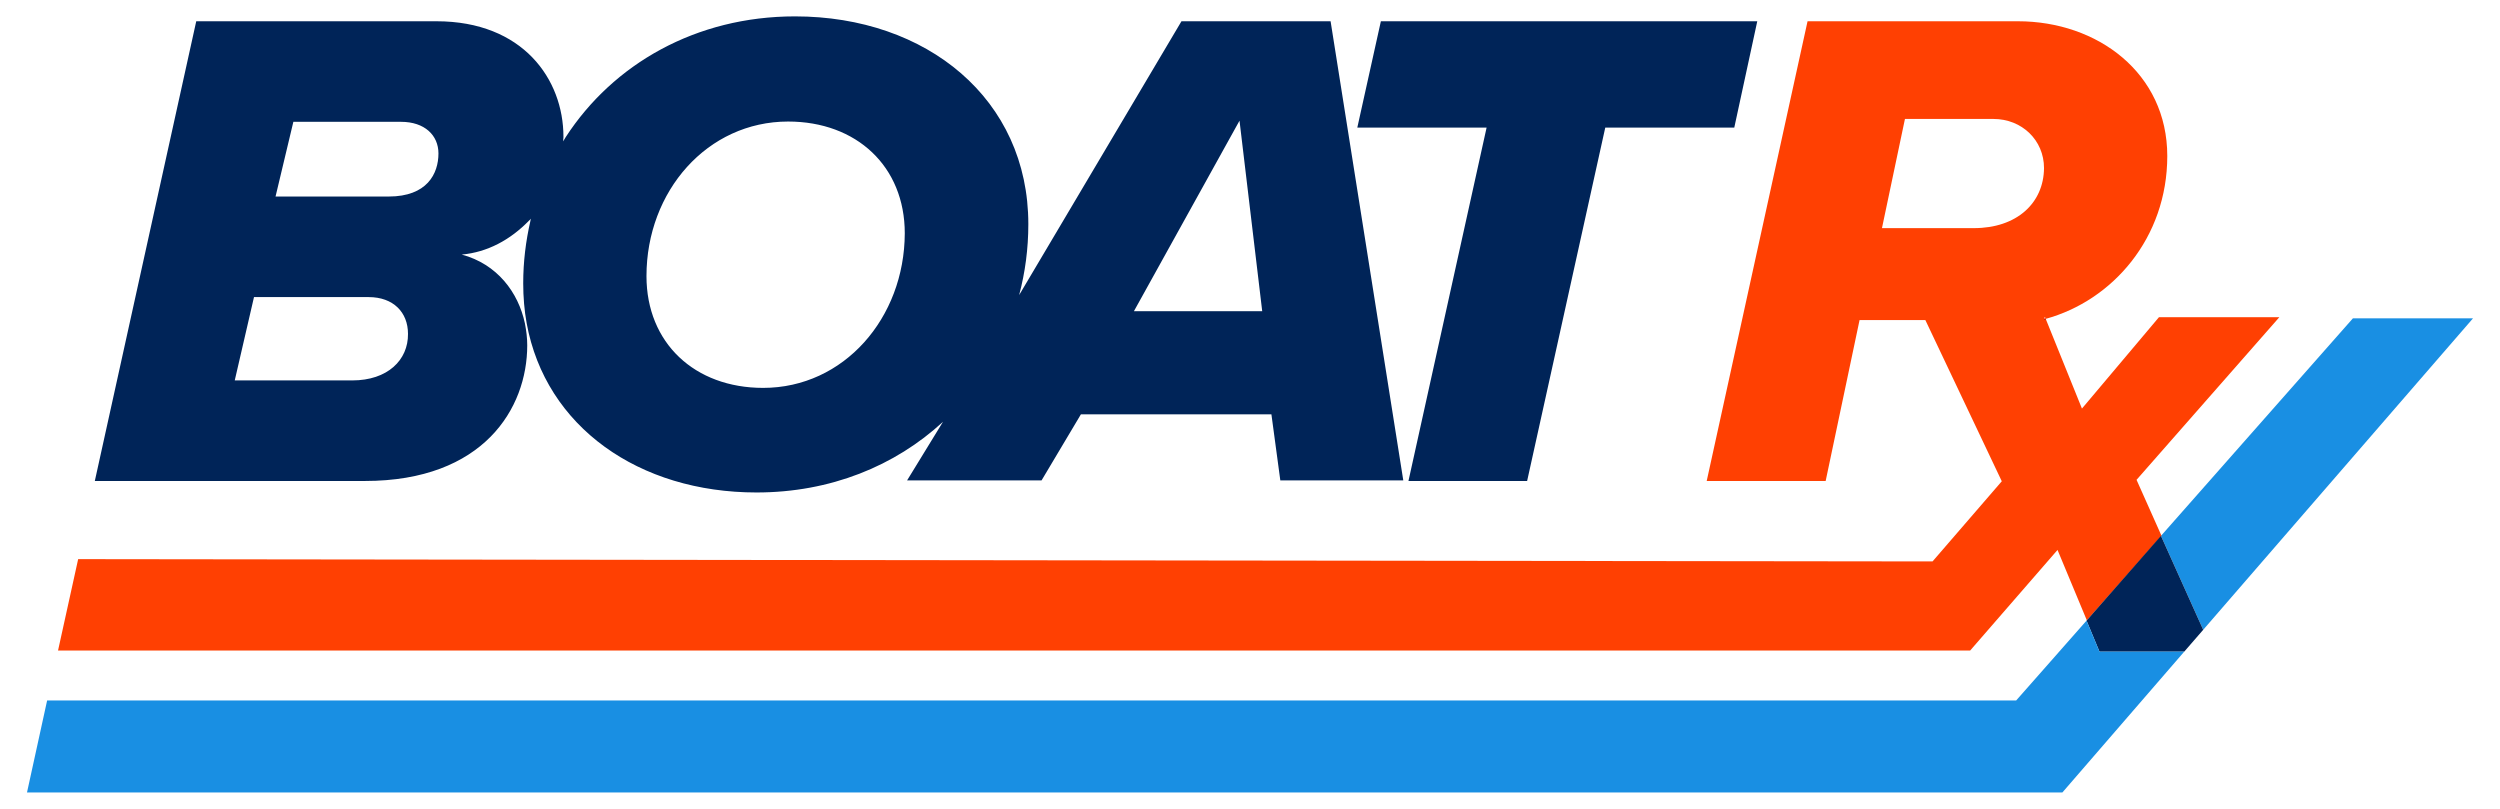
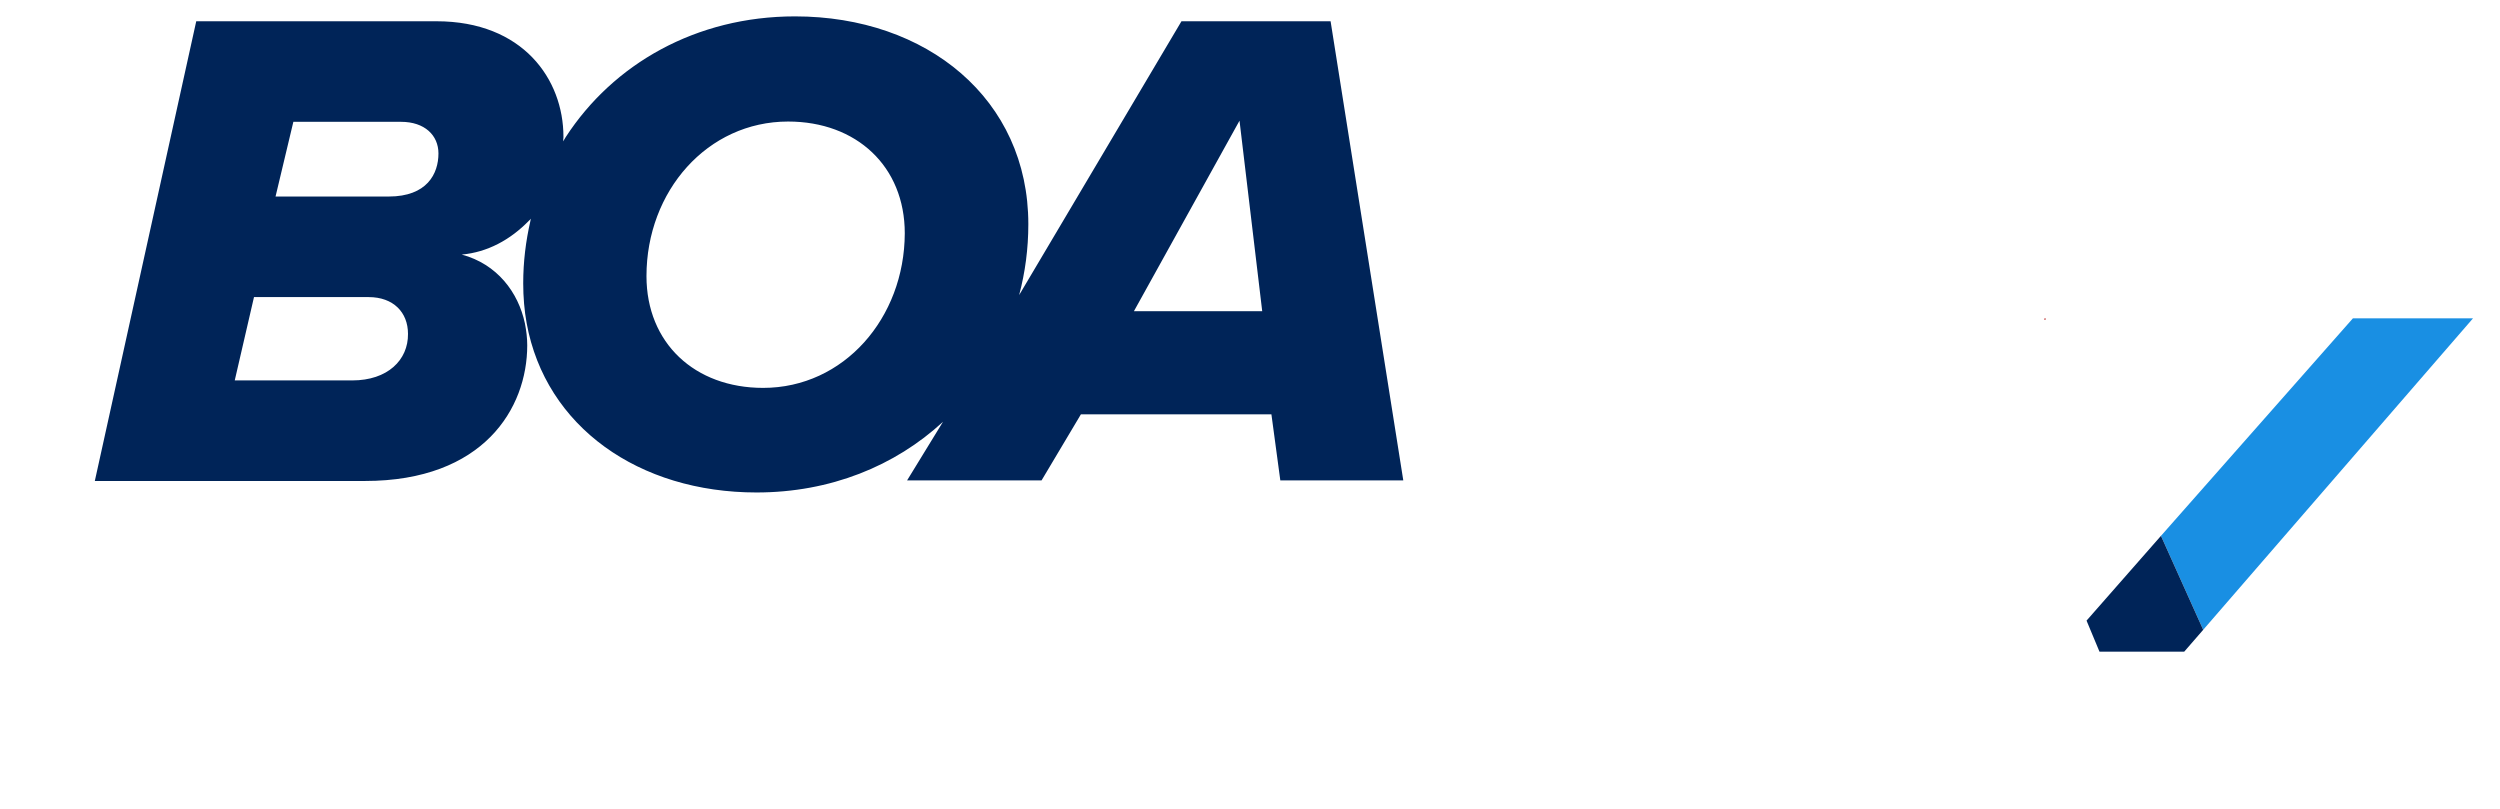
<svg xmlns="http://www.w3.org/2000/svg" version="1.1" id="Layer_1" x="0px" y="0px" viewBox="0 0 870.1 281.5" style="enable-background:new 0 0 870.1 281.5;" xml:space="preserve">
  <style type="text/css">
	.st0{fill:#198FE3;}
	.st1{fill:#FF4002;}
	.st2{fill:#002458;}
	.st3{fill:#AD0000;}
	.st4{fill:#1A2956;}
</style>
  <g id="XMLID_2_">
    <g>
      <polygon class="st0" points="860.7,110.8 766.8,219.2 752.1,186.5 818.9,110.8   " />
-       <path class="st1" d="M793.3,110.4h-41.9l-26.8,31.8L712,111c-0.2,0-0.3-0.1-0.5,0l0.1-0.6h0.2l0.1,0.6    c23.4-6.4,42.4-28.2,42.4-56.7c0-28.9-24.3-46.9-52-46.9h-73.2l-35.1,160h41.4l11.8-56h22.9l26.6,56.1l-24.1,27.9l-645.4-0.8    l-7,31.8h665.5l30.4-35l10.2,24.5l26-29.4l-8.7-19.5L793.3,110.4z M687,79.4h-32l8-38h30.8c9.9,0,17.6,7.4,17.6,17.1    C711.3,70.7,701.9,79.4,687,79.4z" />
      <polygon class="st2" points="752.1,186.5 766.8,219.2 760.2,226.8 730.7,226.8 726.2,216   " />
-       <polygon class="st0" points="760.2,226.8 717.8,275.8 9.4,275.8 16.4,243.8 701.7,243.8 726.2,216 730.7,226.8   " />
      <path class="st3" d="M711.9,110.8l0.1,0.4c-0.2,0-0.3,0.1-0.5,0.1l0.1-0.5H711.9z" />
-       <polygon class="st2" points="611.6,7.4 603.6,44.4 558.7,44.4 531.5,167.4 490.2,167.4 517.4,44.4 472.4,44.4 480.6,7.4   " />
-       <path class="st2" d="M354.5,103.1l0.1-0.2l0,0c0,0,0,0.1,0,0.1c0,0.1-0.1,0.3-0.1,0.4c-4.5,16.6-13.4,31.2-25.5,42.7    c-0.2,0.2-0.5,0.5-0.7,0.7l0.7-1.2L354.5,103.1z" />
      <path class="st2" d="M463.1,7.4h-51.9l-56.5,95.3c2.1-7.9,3.2-16.1,3.2-24.7c0-43.5-35.3-72.3-81.2-72.3    c-34.5,0-63.3,16.6-79.8,42c-0.3,0.5-0.6,1-0.9,1.5c0-0.5,0.1-1,0.1-1.4v-0.2c0-20-14.1-40.2-44.2-40.2H68.3L33,167.4h94    c41.3,0,56.5-25.3,56.5-47.2c0-2.6-0.3-5-0.8-7.6c-2.3-10.9-9.7-20.7-22-24c8.9-0.8,16.9-5.1,23.4-11.8c0.2-0.2,0.5-0.4,0.7-0.7    c-0.1,0.3-0.2,0.6-0.2,0.8c-1.6,7-2.5,14.2-2.5,21.7c0,4.8,0.4,9.5,1.2,13.9c6.6,36.1,39.1,58.9,80,58.9    c25.7,0,48.2-9.2,64.9-24.6l-12.5,20.4h46.8l13.7-23h66.3l3.1,23h42.8L463.1,7.4z M122.6,132.4H81.7l6.7-29h39.9    c8.6,0,13.7,5.3,13.7,12.8C142.1,125.3,134.9,132.4,122.6,132.4z M135.3,68.4H95.9l6.2-26h37.5c8.2,0,13,4.7,13,11    C152.6,60.5,148.6,68.4,135.3,68.4z M265.6,135c-23.8,0-40.6-15.6-40.6-38.9c0-29.6,21.2-53.8,49.3-53.8    c23.8,0,40.6,15.6,40.6,38.9C314.8,110.7,293.7,135,265.6,135z M394.6,108.4L431.4,42l7.9,66.3H394.6z" />
      <path class="st2" d="M195.9,49.1c0,0,0,0.1,0,0.2c-0.4,10.2-4.6,19.7-11.3,26.8c2.3-9.7,6.1-18.7,11.2-26.8    C195.9,49.2,195.9,49.2,195.9,49.1z" />
    </g>
  </g>
</svg>